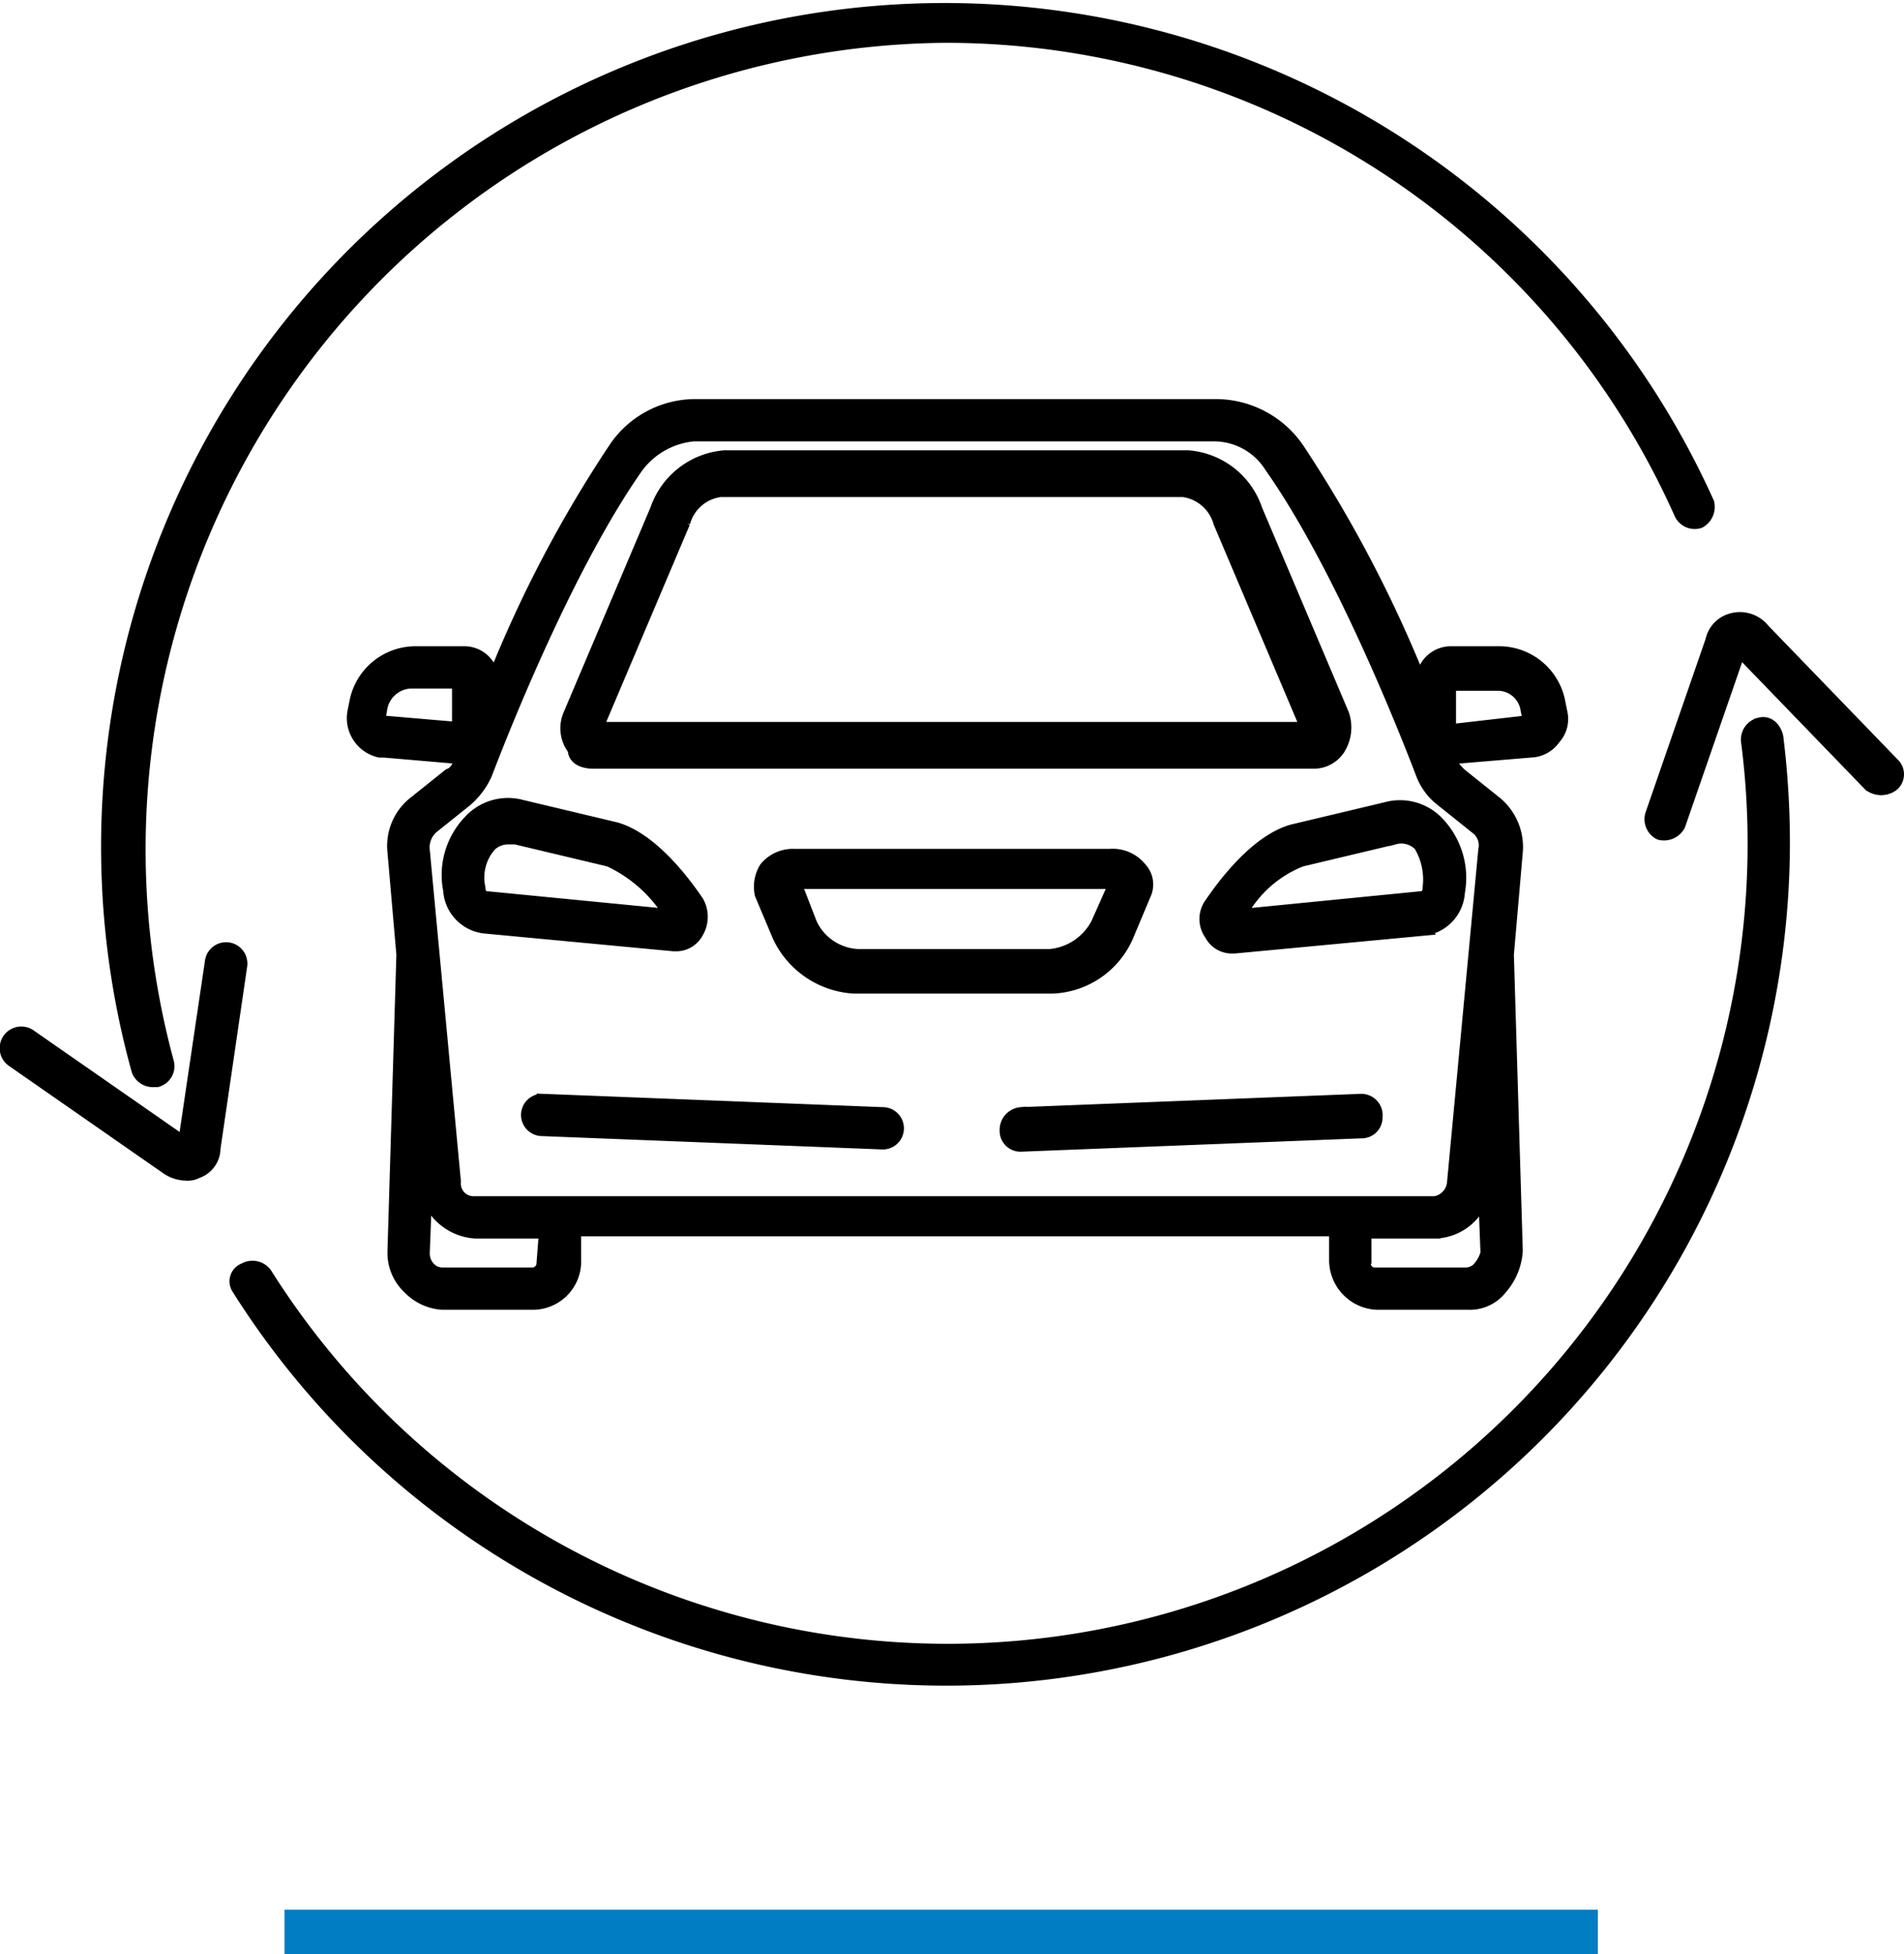
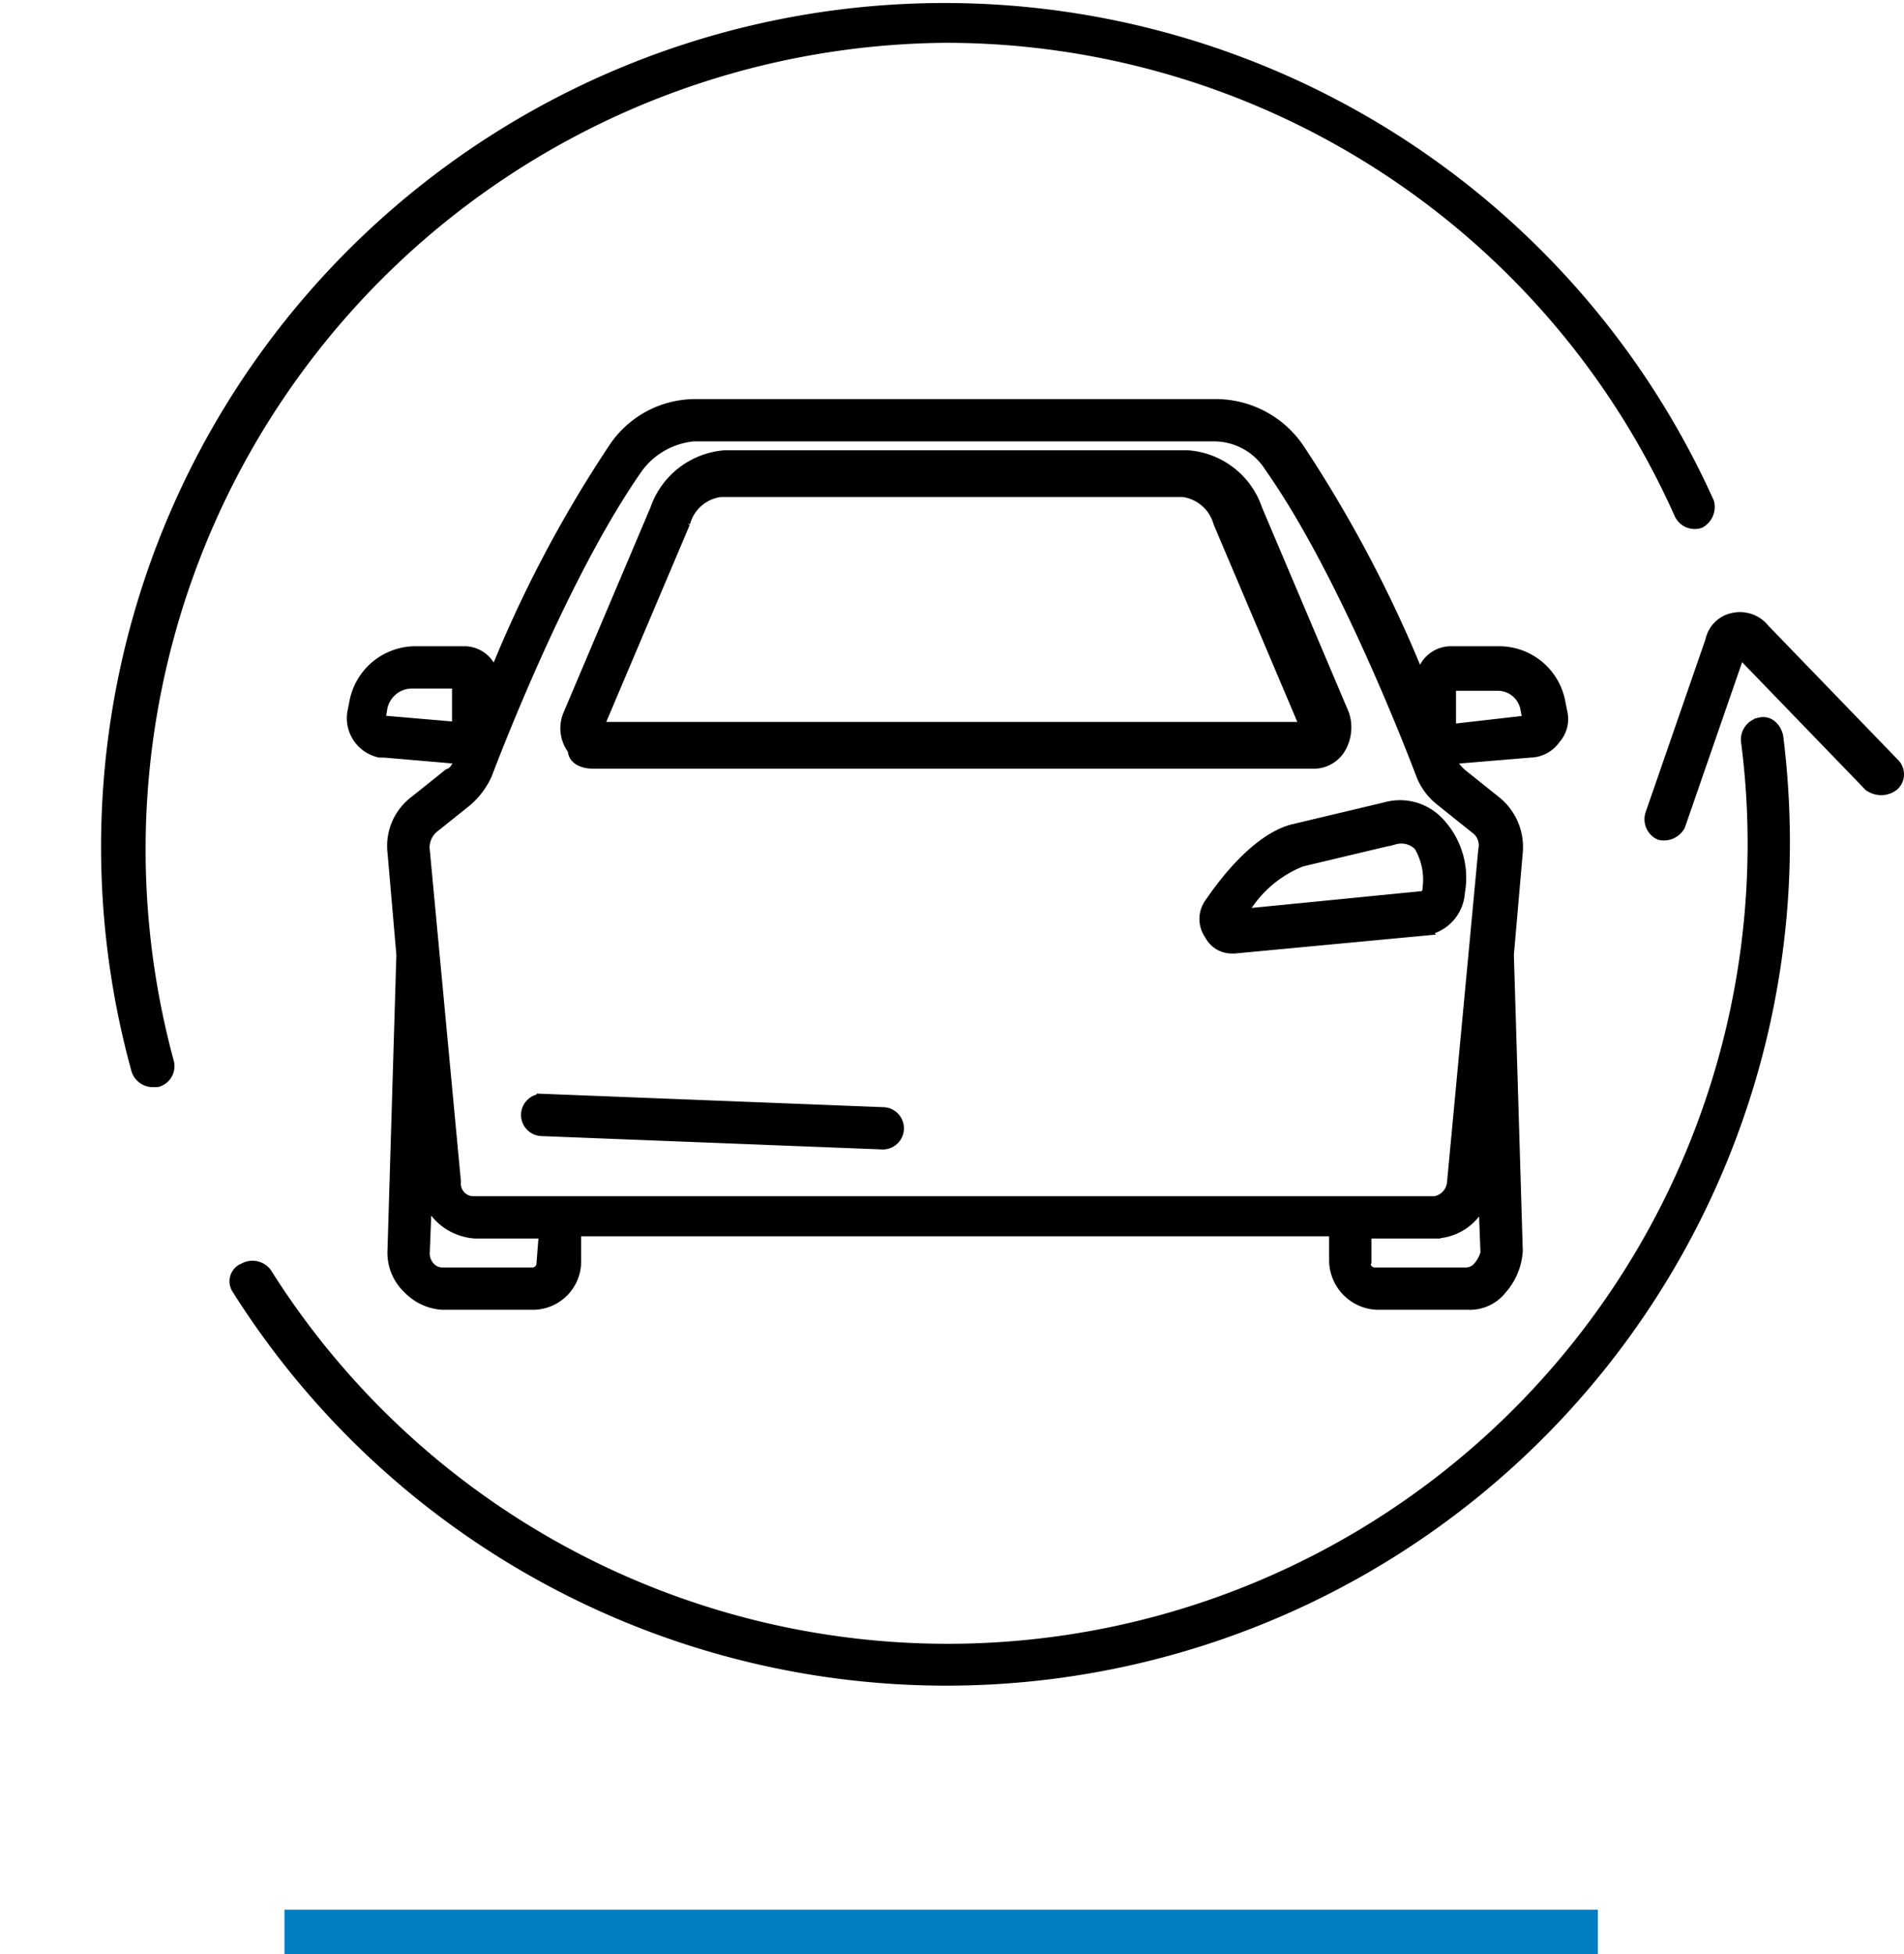
<svg xmlns="http://www.w3.org/2000/svg" width="85.531" height="87.764" viewBox="0 0 85.531 87.764">
  <g id="Groupe_4483" transform="translate(-917.721 -1104.736)">
    <line id="Ligne_382" x2="59" transform="translate(930.5 1191.5)" fill="none" stroke="#017dc3" stroke-width="2" />
    <g id="Groupe_3473" transform="translate(573.077 -218.791)">
-       <path id="Tracé_13269" d="M375,1366a1.1,1.1,0,0,0,1-.6,1.4,1.4,0,0,0,0-1.4c-1.3-1.9-2.6-3-3.7-3.3l-4.2-1a2.375,2.375,0,0,0-2.4.7,3.523,3.523,0,0,0-.9,3.1,1.818,1.818,0,0,0,1.6,1.7l8.5.8Zm-8.5-2.2c-.2,0-.3-.2-.3-.4a2.157,2.157,0,0,1,.5-1.9,1.136,1.136,0,0,1,.8-.3h.3l4.2,1a6.294,6.294,0,0,1,2.7,2.4Z" stroke="#000" stroke-width="0.5" />
      <path id="Tracé_13270" d="M384.3,1373.5l-15.3-.6a.7.7,0,1,0,0,1.4l15.3.6h0a.7.7,0,1,0,0-1.4Z" stroke="#000" stroke-width="0.5" />
      <path id="Tracé_13271" d="M371.3,1357.8h32.4a1.382,1.382,0,0,0,1.1-.6,1.839,1.839,0,0,0,.2-1.6h0l-3.9-9.2a3.54,3.54,0,0,0-3.1-2.4H377.2a3.574,3.574,0,0,0-3.1,2.4l-3.9,9.2a1.566,1.566,0,0,0,.2,1.6C370.4,1357.6,370.8,1357.8,371.3,1357.8Zm4.1-10.8a1.919,1.919,0,0,1,1.6-1.4h20.8a1.938,1.938,0,0,1,1.6,1.4l3.9,9.2H371.5Z" stroke="#000" stroke-width="0.5" />
      <path id="Tracé_13272" d="M406.9,1359.8l-4.2,1c-1.1.3-2.4,1.4-3.7,3.3a1.2,1.2,0,0,0,0,1.4,1.1,1.1,0,0,0,1,.6h.1l8.5-.8a1.818,1.818,0,0,0,1.6-1.7,3.608,3.608,0,0,0-.9-3.1A2.375,2.375,0,0,0,406.9,1359.8Zm1.9,3.6c0,.2-.1.4-.3.4l-8.1.8a5.294,5.294,0,0,1,2.7-2.4l4.2-1a1.128,1.128,0,0,1,1.1.3,2.98,2.98,0,0,1,.4,1.9Z" stroke="#000" stroke-width="0.5" />
-       <path id="Tracé_13273" d="M394.5,1361.9H380.3a1.612,1.612,0,0,0-1.3.6,1.637,1.637,0,0,0-.2,1.2l.8,1.9a4.029,4.029,0,0,0,3.4,2.3h8.9a3.849,3.849,0,0,0,3.4-2.3l.8-1.9a1.09,1.09,0,0,0-.2-1.2A1.64,1.64,0,0,0,394.5,1361.9Zm-.6,3.1a2.631,2.631,0,0,1-2.1,1.4h-8.6a2.428,2.428,0,0,1-2.1-1.4l-.7-1.8h14.3Z" stroke="#000" stroke-width="0.5" />
-       <path id="Tracé_13274" d="M405.8,1372.9l-15.3.6a.773.773,0,0,0-.7.8.683.683,0,0,0,.7.7h0l15.3-.6a.684.684,0,0,0,.7-.7.713.713,0,0,0-.7-.8Z" stroke="#000" stroke-width="0.5" />
      <path id="Tracé_13275" d="M414.5,1356.7a1.314,1.314,0,0,0,.3-1.2l-.1-.5a2.773,2.773,0,0,0-2.7-2.2h-2.2a1.324,1.324,0,0,0-1.3,1.3v.1a58.282,58.282,0,0,0-5.5-10.5,4.507,4.507,0,0,0-3.7-2H375.9a4.394,4.394,0,0,0-3.7,2,56.1,56.1,0,0,0-5.4,10.3,1.3,1.3,0,0,0-1.3-1.2h-2.2a2.774,2.774,0,0,0-2.7,2.2l-.1.5a1.557,1.557,0,0,0,1.2,1.8h.2l3.5.3-.1.1c-.1.2-.2.5-.5.6l-1.5,1.2a2.515,2.515,0,0,0-1,2.3l.4,4.6-.4,13.3a2.193,2.193,0,0,0,.7,1.7,2.329,2.329,0,0,0,1.5.7h4.1a1.923,1.923,0,0,0,1.9-2v-1.3h34.1v1.3a1.985,1.985,0,0,0,1.9,2h4.1a1.8,1.8,0,0,0,1.5-.7,2.837,2.837,0,0,0,.7-1.7l-.4-13.3.4-4.6a2.617,2.617,0,0,0-1-2.3l-1.5-1.2a2.651,2.651,0,0,1-.5-.6v-.1l3.6-.3A1.382,1.382,0,0,0,414.5,1356.7Zm-52.8-.8h0l.1-.6a1.384,1.384,0,0,1,1.3-1.1h2.1v2l-3.5-.3Zm7.3,24.3a.457.457,0,0,1-.4.5h-4.1a.764.764,0,0,1-.5-.2.908.908,0,0,1-.3-.7l.1-2.6a2.474,2.474,0,0,0,2.2,1.7h3.1Zm42,.3a.764.764,0,0,1-.5.2h-4.1c-.3,0-.5-.3-.4-.5v-1.3h3.1a2.341,2.341,0,0,0,2.2-1.7l.1,2.6a1.612,1.612,0,0,1-.4.7Zm-.1-19.8a.951.951,0,0,1,.4,1l-1.4,14.9a.961.961,0,0,1-.8.9H365.9a.817.817,0,0,1-.8-.9l-1.4-14.9a1.159,1.159,0,0,1,.4-1l1.5-1.2a3.45,3.45,0,0,0,.9-1.2c.8-2.1,3.7-9.4,6.8-13.8a3.545,3.545,0,0,1,2.5-1.4h23.4a2.973,2.973,0,0,1,2.5,1.4c3.1,4.4,6,11.7,6.8,13.8a2.73,2.73,0,0,0,.9,1.2Zm2.4-4.8h0l-3.5.4v-2h2.1a1.287,1.287,0,0,1,1.3,1.1l.1.5Z" stroke="#000" stroke-width="0.5" />
-       <path id="Tracé_13276" d="M353,1376.3a.9.9,0,0,0,.5-.1,1.17,1.17,0,0,0,.8-1.1l1.2-8.2a.707.707,0,1,0-1.4-.2l-1.2,8.1L346,1370a.721.721,0,1,0-.8,1.2l6.9,4.8A1.613,1.613,0,0,0,353,1376.3Z" stroke="#000" stroke-width="0.5" />
      <path id="Tracé_13277" d="M429.7,1358.8a.668.668,0,0,0,0-1l-5.8-6a1.392,1.392,0,0,0-1.4-.5,1.285,1.285,0,0,0-1,1l-2.7,7.8a.751.751,0,0,0,.4.9.807.807,0,0,0,.9-.4h0l2.7-7.8,5.8,6A.9.9,0,0,0,429.7,1358.8Z" stroke="#000" stroke-width="0.5" />
      <path id="Tracé_13278" d="M355.3,1381.4a37.647,37.647,0,0,0,69.5-20,38.668,38.668,0,0,0-.3-4.8c-.1-.4-.4-.7-.8-.6a.76.76,0,0,0-.6.8,35.527,35.527,0,0,1,.3,4.6,36.183,36.183,0,0,1-66.8,19.3.775.775,0,0,0-1-.2.61.61,0,0,0-.3.9Z" stroke="#000" stroke-width="0.5" />
      <path id="Tracé_13279" d="M387.1,1325.2a36.111,36.111,0,0,1,33,21.4.74.74,0,0,0,.9.4.807.807,0,0,0,.4-.9h0a37.642,37.642,0,0,0-70.6,25.5.752.752,0,0,0,.7.5h.2a.715.715,0,0,0,.5-.9h0a36.479,36.479,0,0,1,34.9-46Z" stroke="#000" stroke-width="0.5" />
    </g>
  </g>
</svg>